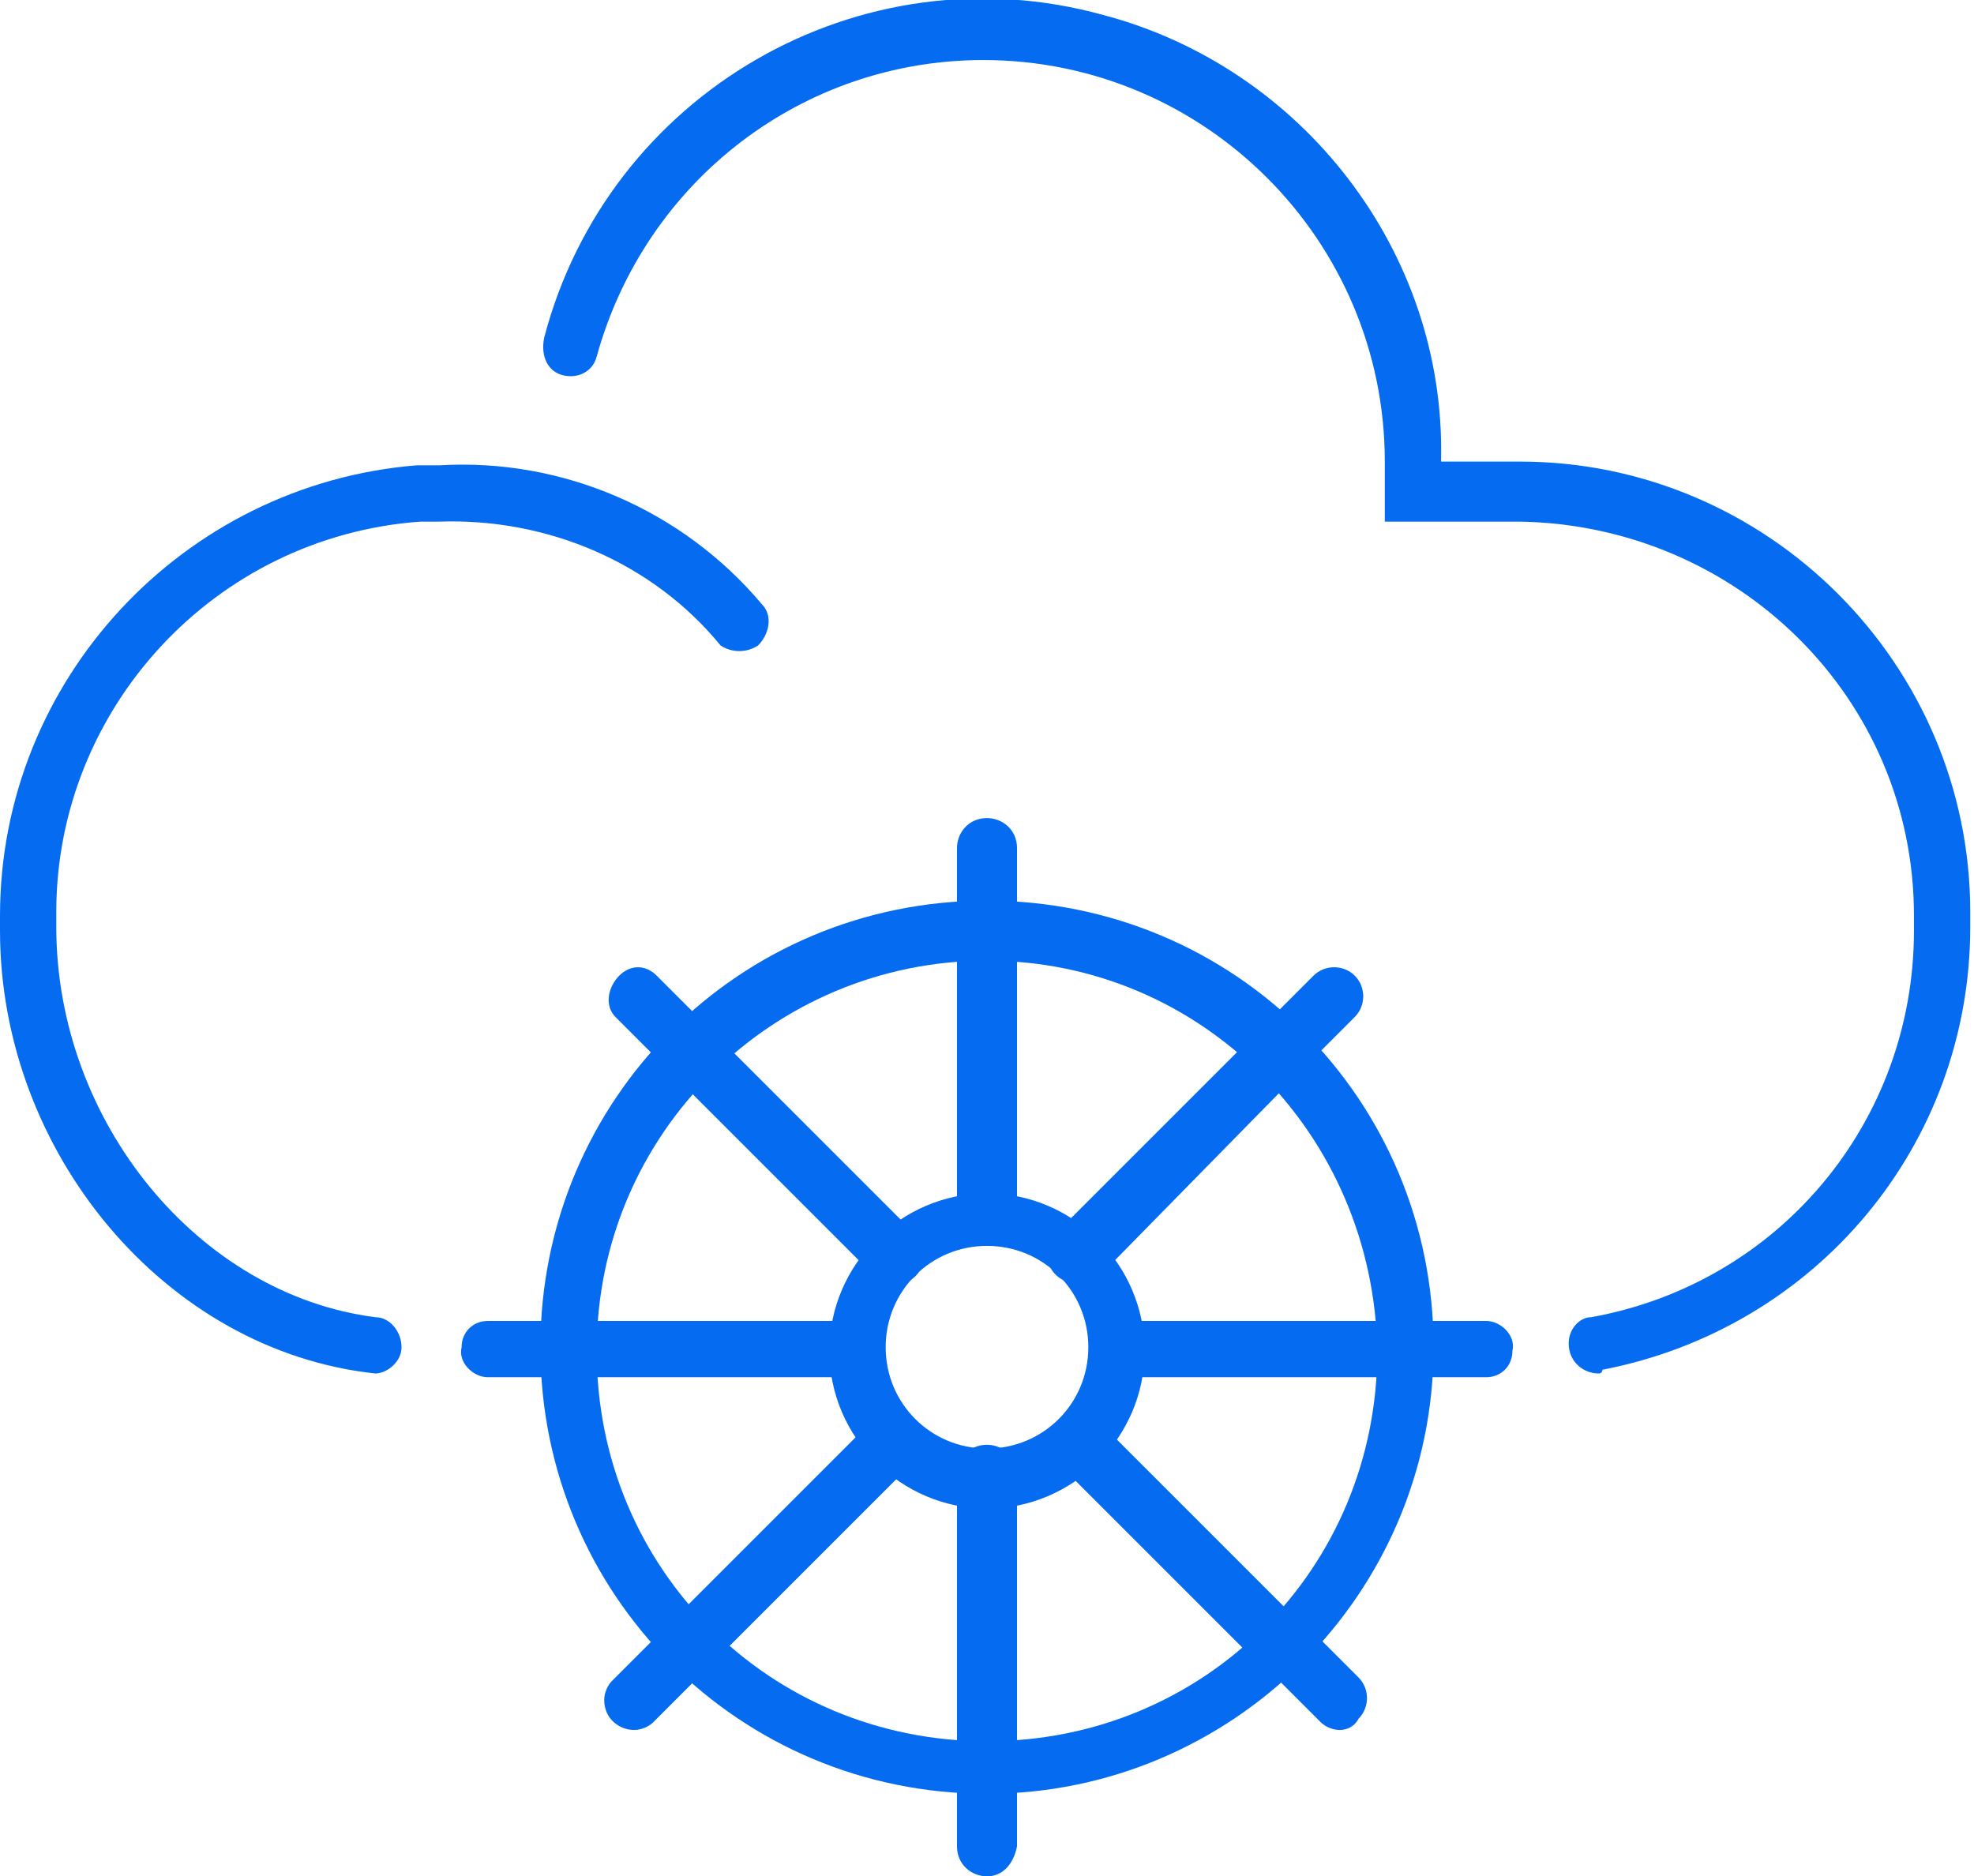
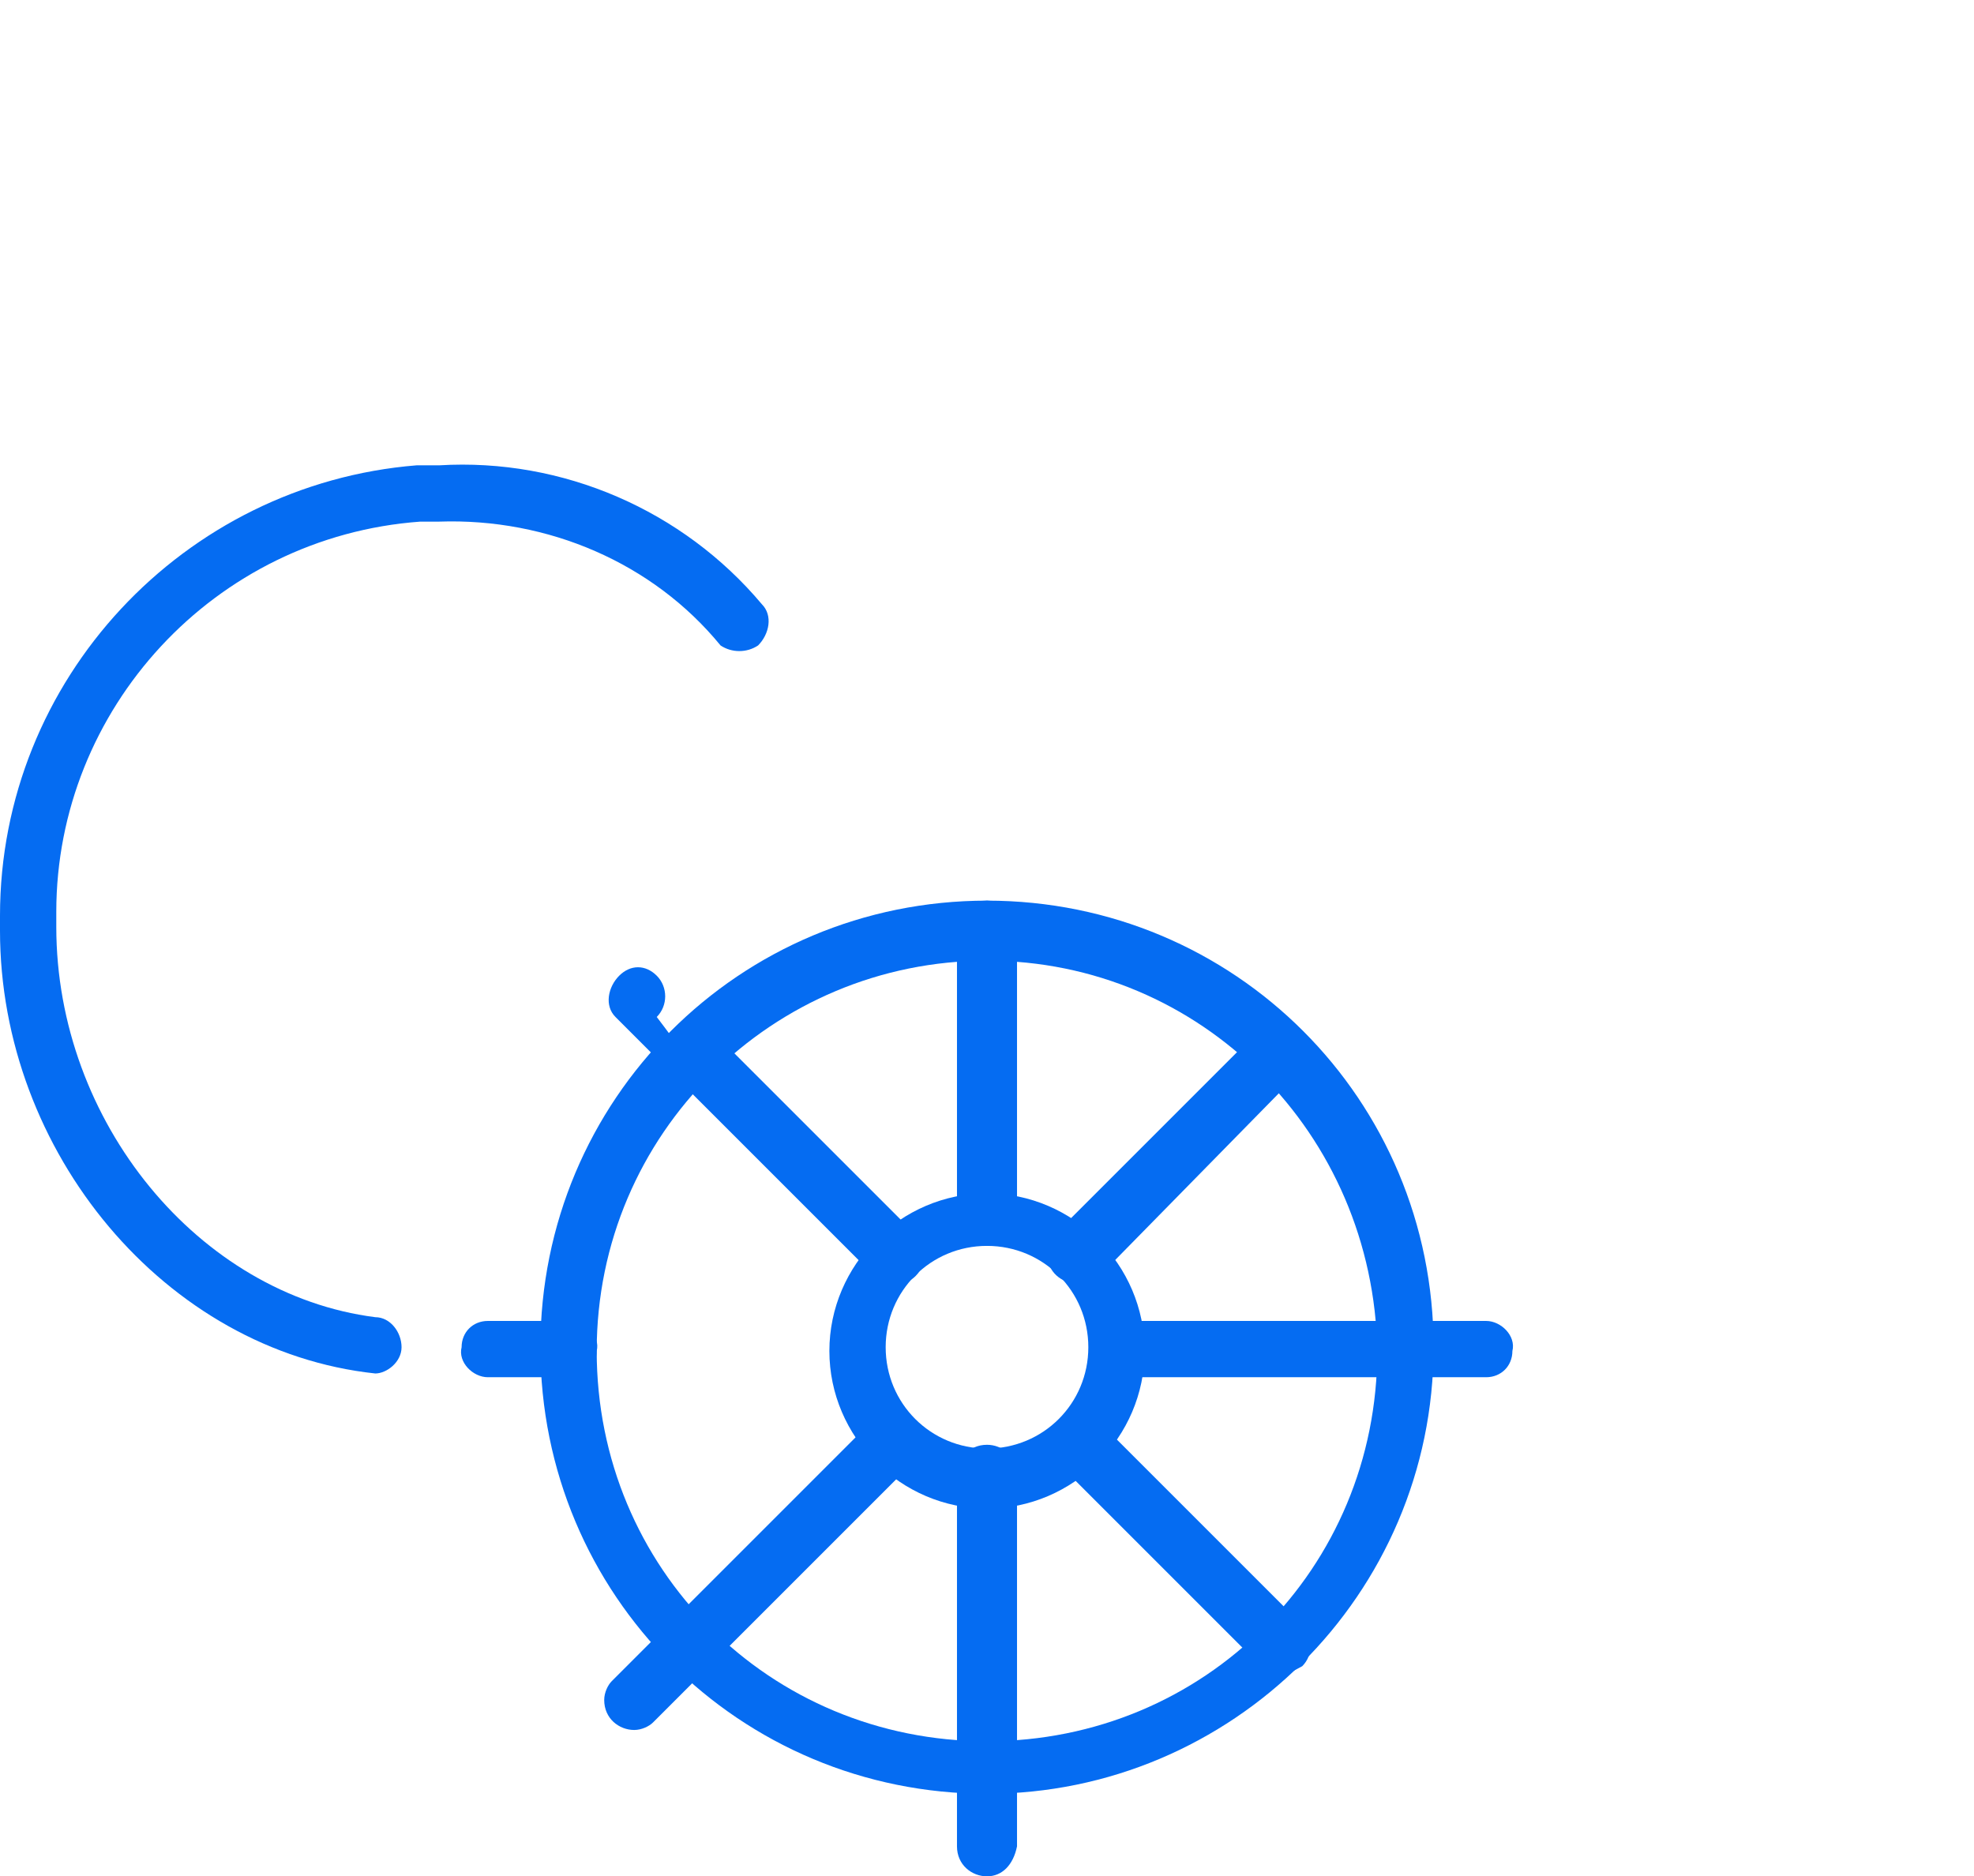
<svg xmlns="http://www.w3.org/2000/svg" version="1.1" id="a" x="0px" y="0px" viewBox="0 0 52.6 50" style="enable-background:new 0 0 52.6 50;" xml:space="preserve">
  <style type="text/css">
	.st0{fill:#056CF2;}
</style>
  <g id="Group_215">
-     <path id="Path_296" class="st0" d="M42.6,36.6c-0.4,0-0.8-0.3-0.8-0.8c0-0.4,0.3-0.7,0.6-0.7c5-0.9,8.6-5.2,8.6-10.3v-0.4   c0-5.8-4.7-10.4-10.5-10.5h-3.6v-1.6c0-5.9-4.8-10.7-10.7-10.7c-4.8,0-9,3.2-10.3,7.9c-0.1,0.4-0.5,0.6-0.9,0.5S14.4,9.5,14.5,9   c1.7-6.5,8.4-10.4,14.9-8.6c5.3,1.4,9.1,6.3,9,11.8v0.1h2.1c6.6,0,12,5.4,12,12v0.4c0,5.8-4.1,10.7-9.8,11.8   C42.7,36.5,42.7,36.6,42.6,36.6" />
    <path id="Path_297" class="st0" d="M10,36.6C9.9,36.6,9.9,36.6,10,36.6C4.4,36,0,30.7,0,24.8v-0.4c0-6.3,4.9-11.5,11.1-12l0.6,0   l0,0c3.3-0.2,6.5,1.2,8.6,3.7c0.3,0.3,0.2,0.8-0.1,1.1c-0.3,0.2-0.7,0.2-1,0c-1.8-2.2-4.6-3.4-7.5-3.3l-0.5,0   c-5.5,0.4-9.7,5-9.7,10.4v0.4c0,5.2,3.8,9.8,8.5,10.4c0.4,0,0.7,0.4,0.7,0.8C10.7,36.3,10.3,36.6,10,36.6" />
    <path id="Path_298" class="st0" d="M26.3,50c-0.4,0-0.8-0.3-0.8-0.8v-2.2c0-0.4,0.3-0.8,0.8-0.8c0.4,0,0.8,0.3,0.8,0.8l0,0v2.2   C27,49.7,26.7,50,26.3,50" />
    <path id="Path_299" class="st0" d="M26.3,47.8c-0.4,0-0.8-0.3-0.8-0.8v-7.7c0-0.4,0.3-0.8,0.8-0.8c0.4,0,0.8,0.3,0.8,0.8v7.7   C27,47.5,26.7,47.8,26.3,47.8" />
    <path id="Path_300" class="st0" d="M26.3,33.2c-0.4,0-0.8-0.3-0.8-0.8v-7.6c0-0.4,0.3-0.8,0.8-0.8c0.4,0,0.8,0.3,0.8,0.8v7.6   C27,32.9,26.7,33.2,26.3,33.2" />
-     <path id="Path_301" class="st0" d="M26.3,25.6c-0.4,0-0.8-0.3-0.8-0.8v-2.2c0-0.4,0.3-0.8,0.8-0.8c0.4,0,0.8,0.3,0.8,0.8v2.2   C27,25.2,26.7,25.6,26.3,25.6" />
-     <path id="Path_302" class="st0" d="M35.7,46.1c-0.2,0-0.4-0.1-0.5-0.2l-1.6-1.6c-0.3-0.3-0.3-0.8,0-1.1s0.8-0.3,1.1,0l1.5,1.5   c0.3,0.3,0.3,0.8,0,1.1C36.1,46,35.9,46.1,35.7,46.1" />
    <path id="Path_303" class="st0" d="M34.1,44.6c-0.2,0-0.4-0.1-0.5-0.2l-5.4-5.4c-0.3-0.3-0.3-0.8,0-1.1s0.8-0.3,1.1,0l0,0l5.4,5.4   c0.3,0.3,0.3,0.8,0,1.1C34.5,44.5,34.4,44.6,34.1,44.6" />
    <path id="Path_304" class="st0" d="M23.8,34.2c-0.2,0-0.4-0.1-0.5-0.2l-5.4-5.4c-0.3-0.3-0.3-0.8,0-1.1s0.8-0.3,1.1,0l5.4,5.4   c0.3,0.3,0.3,0.8,0,1.1C24.2,34.2,24,34.2,23.8,34.2" />
-     <path id="Path_305" class="st0" d="M18.4,28.8c-0.2,0-0.4-0.1-0.5-0.2l-1.5-1.5c-0.3-0.3-0.2-0.8,0.1-1.1c0.3-0.3,0.7-0.3,1,0   l1.5,1.5c0.3,0.3,0.3,0.8,0,1.1C18.8,28.8,18.6,28.8,18.4,28.8" />
+     <path id="Path_305" class="st0" d="M18.4,28.8c-0.2,0-0.4-0.1-0.5-0.2l-1.5-1.5c-0.3-0.3-0.2-0.8,0.1-1.1c0.3-0.3,0.7-0.3,1,0   c0.3,0.3,0.3,0.8,0,1.1C18.8,28.8,18.6,28.8,18.4,28.8" />
    <path id="Path_306" class="st0" d="M39.6,36.7h-2.2c-0.4,0-0.8-0.4-0.7-0.8c0-0.4,0.3-0.7,0.7-0.7h2.2c0.4,0,0.8,0.4,0.7,0.8   C40.3,36.4,40,36.7,39.6,36.7" />
    <path id="Path_307" class="st0" d="M37.4,36.7h-7.6c-0.4,0-0.8-0.4-0.7-0.8c0-0.4,0.3-0.7,0.7-0.7h7.6c0.4,0,0.8,0.4,0.7,0.8   C38.1,36.4,37.8,36.7,37.4,36.7" />
-     <path id="Path_308" class="st0" d="M22.8,36.7h-7.6c-0.4,0-0.8-0.4-0.7-0.8c0-0.4,0.3-0.7,0.7-0.7h7.6c0.4,0,0.8,0.4,0.7,0.8   C23.5,36.4,23.2,36.7,22.8,36.7" />
    <path id="Path_309" class="st0" d="M15.2,36.7H13c-0.4,0-0.8-0.4-0.7-0.8c0-0.4,0.3-0.7,0.7-0.7h2.2c0.4,0,0.8,0.4,0.7,0.8   C15.9,36.4,15.6,36.7,15.2,36.7" />
-     <path id="Path_310" class="st0" d="M34.1,28.8c-0.4,0-0.8-0.3-0.8-0.8c0-0.2,0.1-0.4,0.2-0.5l1.5-1.5c0.3-0.3,0.8-0.3,1.1,0   c0.3,0.3,0.3,0.8,0,1.1c0,0,0,0,0,0l-1.5,1.5C34.5,28.8,34.3,28.8,34.1,28.8" />
    <path id="Path_311" class="st0" d="M28.7,34.2c-0.4,0-0.8-0.3-0.8-0.8c0-0.2,0.1-0.4,0.2-0.5l5.4-5.4c0.3-0.3,0.8-0.3,1.1,0   s0.3,0.8,0,1.1l0,0L29.3,34C29.1,34.2,28.9,34.2,28.7,34.2" />
    <path id="Path_312" class="st0" d="M18.4,44.6c-0.4,0-0.8-0.3-0.8-0.8c0-0.2,0.1-0.4,0.2-0.5l5.4-5.4c0.3-0.3,0.8-0.3,1.1,0   s0.3,0.8,0,1.1L19,44.3C18.8,44.5,18.6,44.6,18.4,44.6" />
    <path id="Path_313" class="st0" d="M16.9,46.1c-0.4,0-0.8-0.3-0.8-0.8c0-0.2,0.1-0.4,0.2-0.5l1.5-1.5c0.3-0.3,0.8-0.3,1.1,0   s0.3,0.8,0,1.1l0,0l-1.5,1.5C17.3,46,17.1,46.1,16.9,46.1" />
    <path id="Path_314" class="st0" d="M26.3,40.2c-2.3,0-4.2-1.9-4.2-4.2s1.9-4.2,4.2-4.2s4.2,1.9,4.2,4.2c0,0,0,0,0,0   C30.5,38.3,28.6,40.2,26.3,40.2 M26.3,33.2c-1.5,0-2.7,1.2-2.7,2.7c0,1.5,1.2,2.7,2.7,2.7c1.5,0,2.7-1.2,2.7-2.7   C29,34.4,27.8,33.2,26.3,33.2" />
    <path id="Path_315" class="st0" d="M26.3,47.8c-6.6,0-11.9-5.3-11.9-11.9S19.7,24,26.3,24s11.9,5.3,11.9,11.9   C38.2,42.5,32.8,47.8,26.3,47.8 M26.3,25.6c-5.7,0-10.4,4.6-10.4,10.4s4.6,10.4,10.4,10.4s10.4-4.6,10.4-10.4c0,0,0,0,0,0   C36.6,30.2,32,25.6,26.3,25.6" />
  </g>
</svg>